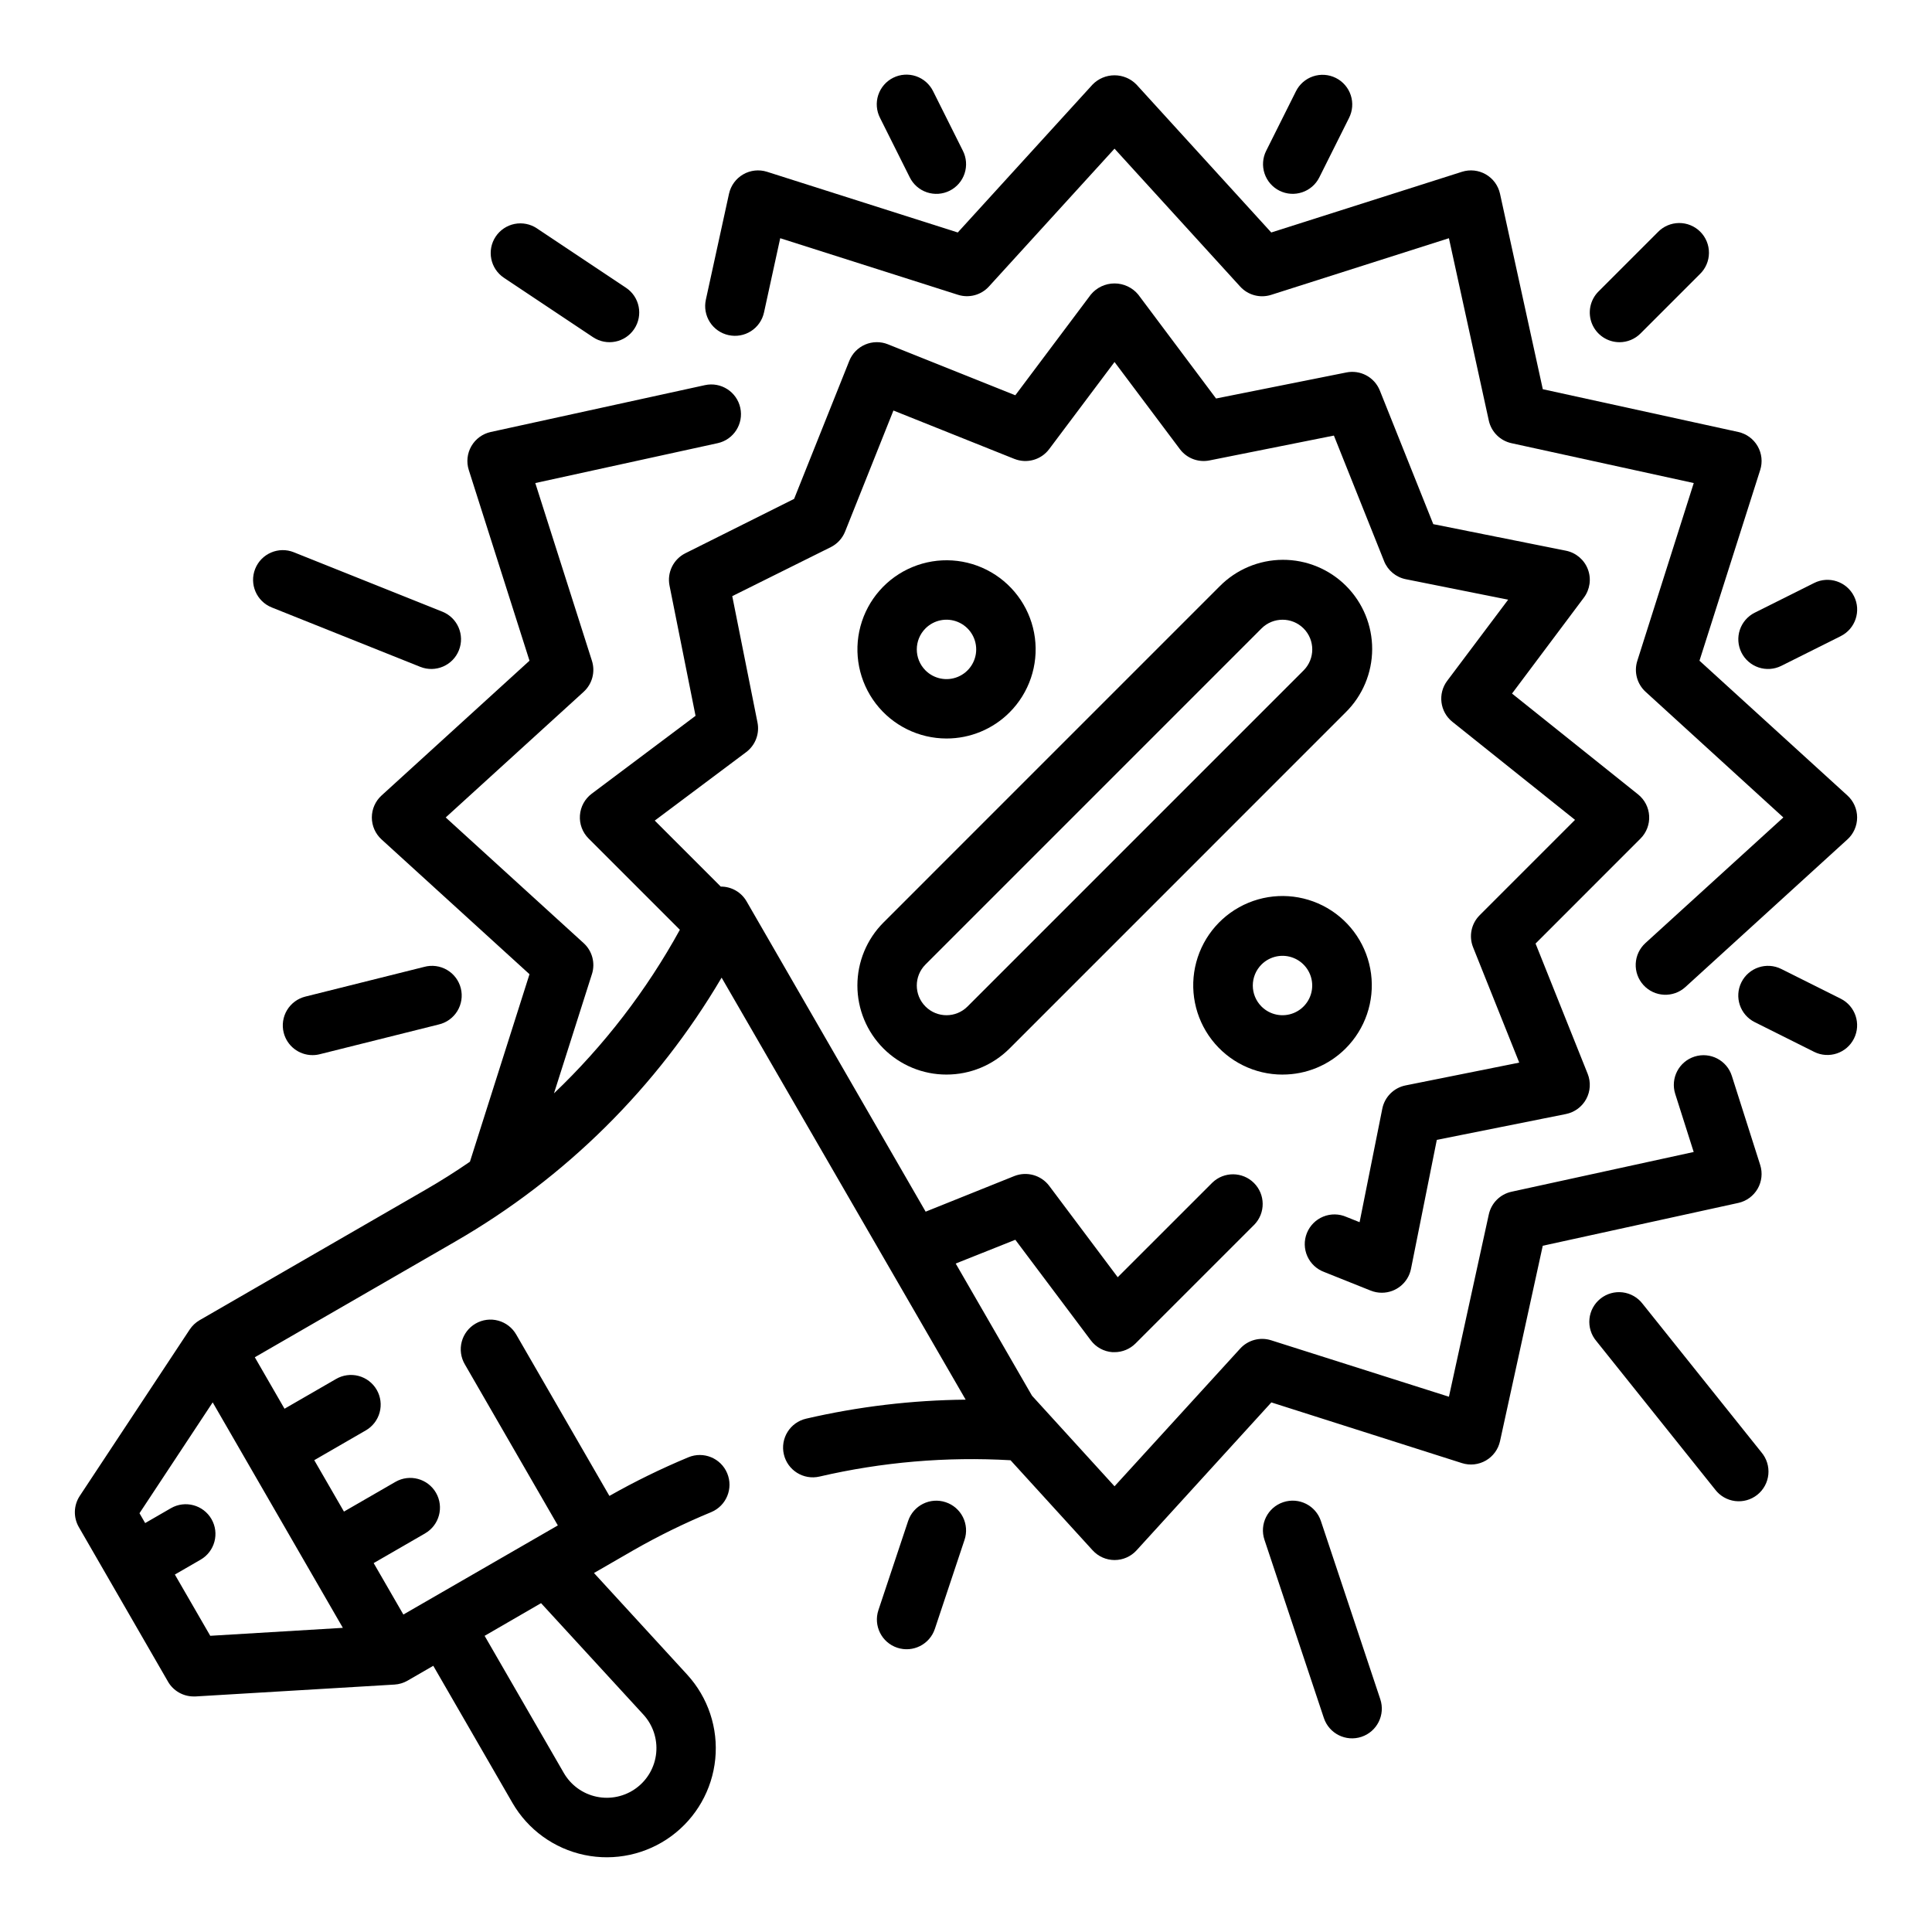
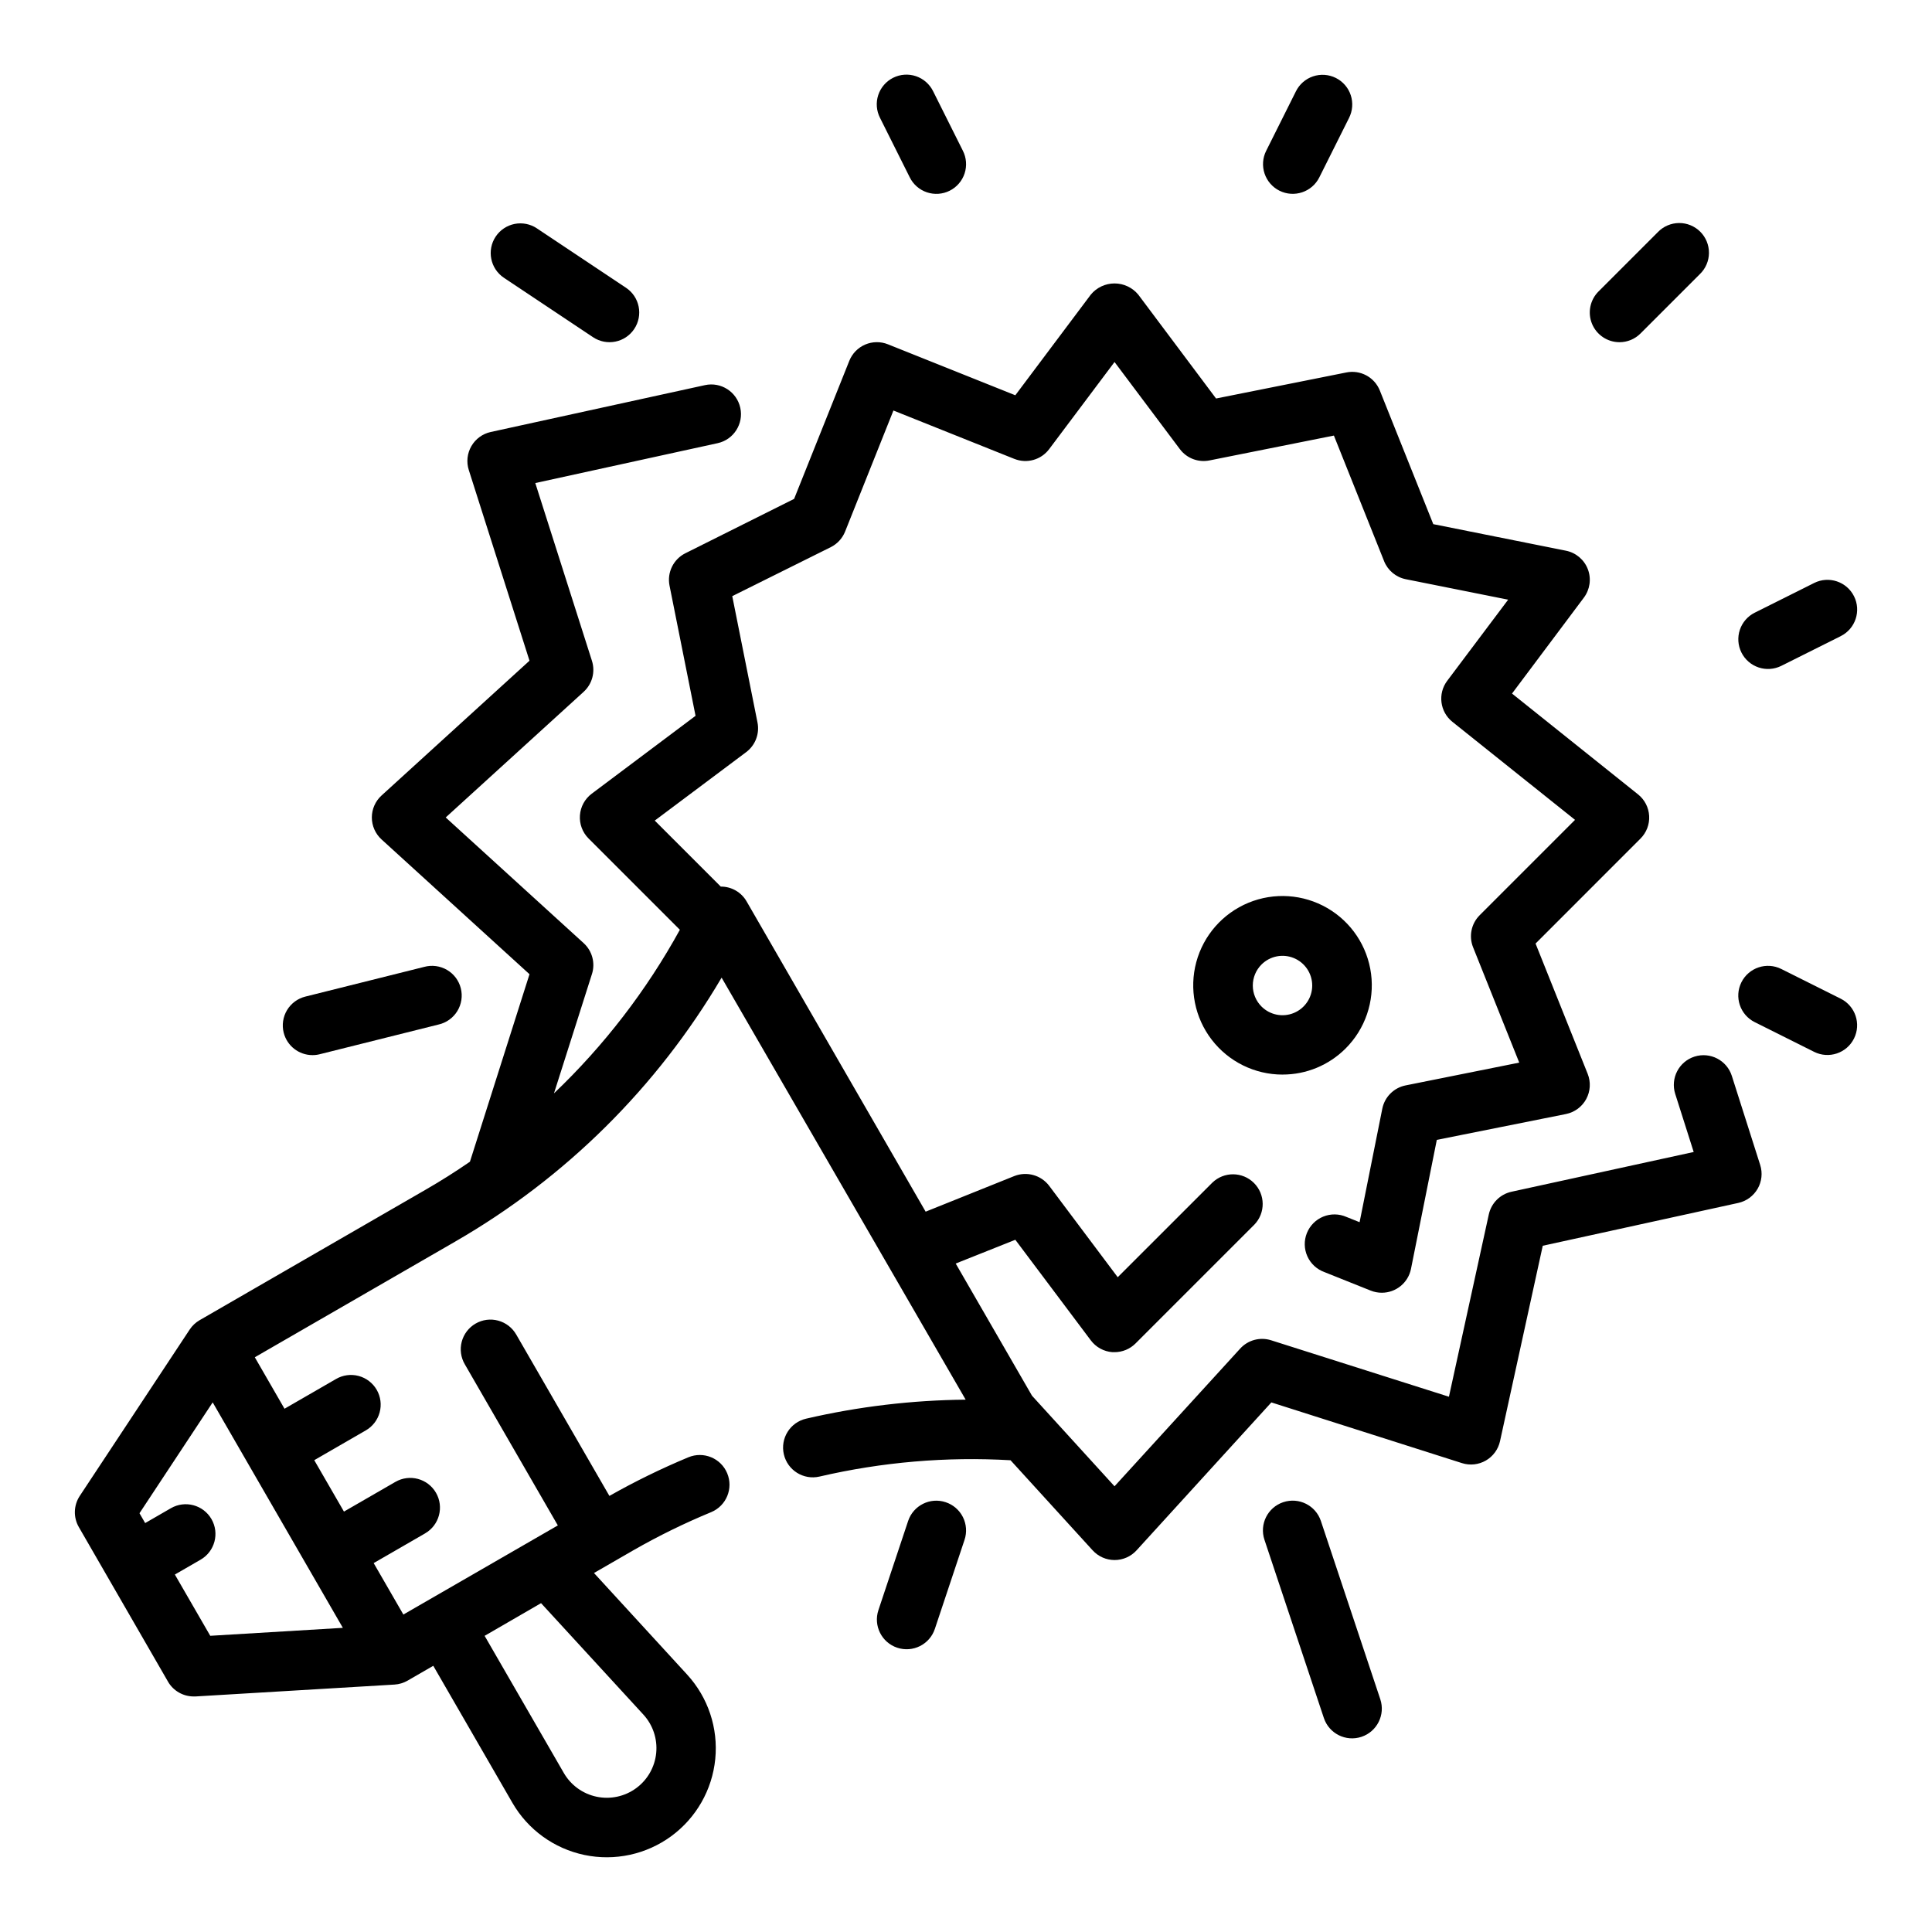
<svg xmlns="http://www.w3.org/2000/svg" fill="#000000" width="800px" height="800px" version="1.1" viewBox="144 144 512 512">
  <g>
-     <path d="m337.07 232.81c2.043 0.453 4.18 0.078 5.945-1.047 1.762-1.125 3.004-2.906 3.453-4.953l4.297-19.68 47.113 14.996h0.004c2.93 0.93 6.133 0.07 8.199-2.203l33.277-36.527 33.297 36.543c2.07 2.277 5.277 3.137 8.211 2.203l47.113-15.012 10.566 48.312c0.656 3 2.996 5.344 5.996 6.004l48.32 10.566-14.957 47.113c-0.934 2.93-0.078 6.137 2.195 8.211l36.504 33.297-36.559 33.297v0.004c-1.543 1.406-2.465 3.371-2.559 5.457-0.098 2.086 0.641 4.121 2.047 5.664 2.93 3.215 7.91 3.445 11.125 0.512l42.934-39.117v0.004c1.637-1.492 2.566-3.606 2.566-5.82 0-2.211-0.93-4.324-2.566-5.816l-39.211-35.723 16.09-50.539c0.672-2.106 0.426-4.398-0.68-6.316-1.102-1.918-2.961-3.281-5.121-3.758l-51.812-11.336-11.344-51.824c-0.48-2.152-1.84-4.008-3.75-5.109-1.914-1.105-4.199-1.355-6.305-0.691l-50.562 16.09-35.723-39.203c-1.527-1.57-3.625-2.453-5.816-2.453s-4.289 0.883-5.816 2.453l-35.723 39.203-50.562-16.09c-2.106-0.664-4.394-0.414-6.305 0.691-1.91 1.102-3.273 2.957-3.75 5.109l-6.141 28.102v0.004c-0.449 2.039-0.066 4.176 1.059 5.938 1.125 1.758 2.906 3 4.949 3.445z" />
    <path d="m609.79 459.04c1.098-1.91 1.348-4.195 0.684-6.297l-7.519-23.617c-1.316-4.144-5.742-6.434-9.887-5.117-4.141 1.316-6.434 5.746-5.117 9.887l4.894 15.391-48.301 10.539c-3 0.66-5.34 3.008-5.996 6.008l-10.566 48.312-47.113-14.957c-2.934-0.934-6.141-0.074-8.211 2.203l-33.297 36.488-21.867-24-20.223-35.031 15.801-6.297 19.992 26.637c1.363 1.832 3.457 2.981 5.738 3.148h0.559c2.086 0 4.09-0.832 5.566-2.309l31.488-31.488c2.981-3.086 2.938-7.996-0.098-11.035-3.035-3.035-7.945-3.078-11.035-0.094l-25.074 25.066-18.168-24.227c-2.144-2.828-5.91-3.887-9.219-2.59l-23.516 9.445-47.441-82.211c-1.406-2.457-4.027-3.961-6.856-3.938l-17.492-17.492 24.23-18.145c2.434-1.824 3.598-4.891 2.992-7.871l-6.684-33.465 26.102-12.98c1.727-0.863 3.078-2.328 3.797-4.117l12.812-32.094 32.055 12.824v-0.004c3.305 1.32 7.086 0.258 9.219-2.59l17.32-23.086 17.316 23.086c1.828 2.438 4.891 3.602 7.875 2.992l32.945-6.582 13.305 33.281-0.004 0.004c0.992 2.469 3.164 4.269 5.769 4.785l27.109 5.422-16.152 21.5c-2.551 3.402-1.941 8.215 1.379 10.871l32.496 25.977-25.27 25.27v0.004c-2.231 2.227-2.918 5.566-1.746 8.492l12.234 30.566-30.113 6.039c-3.117 0.621-5.555 3.055-6.18 6.172l-6.016 30.078-3.496-1.395h0.004c-1.953-0.859-4.172-0.887-6.148-0.082-1.977 0.809-3.539 2.383-4.332 4.367-0.793 1.98-0.746 4.199 0.129 6.148 0.875 1.945 2.5 3.453 4.508 4.18l12.281 4.914v-0.004c0.938 0.379 1.941 0.57 2.953 0.566 3.742 0 6.965-2.633 7.715-6.297l6.848-34.211 34.211-6.848c2.297-0.461 4.269-1.914 5.383-3.969 1.113-2.059 1.258-4.504 0.391-6.676l-13.816-34.535 27.812-27.82c1.582-1.582 2.418-3.766 2.293-6-0.121-2.234-1.191-4.312-2.941-5.711l-33.402-26.719 19.039-25.418c1.617-2.16 2.019-4.996 1.062-7.519-0.961-2.523-3.144-4.379-5.789-4.918l-35.18-7.039-14.168-35.426c-1.422-3.535-5.172-5.543-8.902-4.769l-34.496 6.894-20.609-27.52c-1.551-1.883-3.859-2.973-6.297-2.973s-4.75 1.09-6.297 2.973l-19.996 26.664-33.762-13.508c-1.941-0.777-4.109-0.75-6.027 0.07-1.918 0.824-3.434 2.375-4.207 4.312l-14.625 36.582-28.812 14.406c-3.18 1.586-4.902 5.106-4.203 8.59l6.894 34.496-27.512 20.637c-1.828 1.371-2.969 3.465-3.129 5.742-0.164 2.273 0.672 4.508 2.285 6.121l24.199 24.199c-8.836 16.074-20.086 30.695-33.363 43.352l10.059-31.605h0.004c0.934-2.934 0.078-6.141-2.199-8.211l-36.555-33.301 36.559-33.297h-0.004c2.277-2.074 3.133-5.281 2.199-8.211l-15.012-47.113 48.316-10.566c4.25-0.93 6.938-5.125 6.008-9.375-0.93-4.246-5.129-6.938-9.375-6.004l-56.758 12.414c-2.164 0.473-4.027 1.836-5.133 3.754-1.109 1.918-1.355 4.211-0.684 6.32l16.09 50.539-39.211 35.723c-1.637 1.492-2.57 3.606-2.57 5.816 0 2.215 0.934 4.328 2.57 5.82l39.211 35.723-15.785 49.688c-3.805 2.625-7.711 5.094-11.723 7.406l-59.914 34.59c-1.059 0.613-1.961 1.465-2.637 2.488l-29.125 44.082c-1.641 2.492-1.734 5.695-0.242 8.273l23.617 40.934-0.004 0.004c1.406 2.434 4.004 3.934 6.816 3.934h0.473l52.742-3.148c1.223-0.074 2.406-0.43 3.465-1.039l6.816-3.938 20.98 36.328v0.004c4.109 7.102 11.047 12.117 19.078 13.801 8.027 1.68 16.395-0.129 23.012-4.981 6.613-4.856 10.855-12.289 11.66-20.457 0.809-8.164-1.895-16.285-7.43-22.34l-24.711-26.945 5.117-2.953 5.375-3.102c6.641-3.797 13.516-7.164 20.586-10.082 4.012-1.68 5.902-6.289 4.223-10.301-1.676-4.012-6.289-5.902-10.301-4.223-7.172 2.988-14.156 6.402-20.914 10.23l-24.68-42.746v0.004c-1.035-1.824-2.758-3.156-4.781-3.707-2.023-0.551-4.184-0.27-6 0.781-1.812 1.047-3.137 2.777-3.672 4.805-0.535 2.027-0.242 4.184 0.82 5.992l24.648 42.691-40.934 23.617-7.871-13.633 13.633-7.871-0.004-0.004c3.769-2.176 5.059-6.992 2.887-10.758-2.176-3.769-6.992-5.059-10.758-2.887l-13.633 7.871-7.871-13.625 13.625-7.871c1.82-1.035 3.156-2.758 3.703-4.781 0.551-2.023 0.27-4.184-0.777-6-1.051-1.812-2.777-3.137-4.805-3.672s-4.188-0.242-5.996 0.82l-13.633 7.871-7.871-13.641 53.105-30.652v-0.004c29.188-16.816 53.516-40.918 70.602-69.949l64.676 111.84c-14.234 0.137-28.414 1.824-42.285 5.039-4.238 0.98-6.879 5.211-5.898 9.445 0.98 4.238 5.211 6.879 9.445 5.898 16.586-3.852 33.637-5.309 50.633-4.324l21.758 23.875h0.004c1.488 1.637 3.602 2.57 5.816 2.57 2.215 0 4.324-0.934 5.816-2.57l35.723-39.203 50.539 16.094c2.106 0.664 4.391 0.414 6.305-0.691 1.91-1.102 3.269-2.957 3.75-5.113l11.328-51.805 51.828-11.352c2.156-0.477 4.012-1.84 5.117-3.754zm-419.45 102.23 6.816-3.938c3.766-2.172 5.059-6.988 2.887-10.758-2.176-3.766-6.992-5.059-10.758-2.883l-6.816 3.938-1.504-2.606 19.398-29.379 34.496 59.75-35.141 2.109zm124.15 37.102c2.531 2.754 3.773 6.453 3.41 10.18-0.363 3.723-2.293 7.117-5.309 9.328-3.019 2.215-6.836 3.039-10.496 2.266-3.66-0.77-6.82-3.062-8.688-6.305l-20.98-36.328 14.957-8.66z" />
-     <path d="m394.83 428.77c6.262 0.012 12.273-2.473 16.703-6.902l89.055-89.062c4.488-4.418 7.027-10.445 7.051-16.742 0.027-6.297-2.465-12.34-6.918-16.793s-10.5-6.941-16.797-6.914c-6.293 0.027-12.32 2.566-16.734 7.055l-89.059 89.062c-4.426 4.43-6.914 10.438-6.914 16.699s2.488 12.266 6.914 16.695c4.43 4.43 10.438 6.914 16.699 6.902zm-5.566-29.164 89.055-89.066c3.074-3.074 8.059-3.074 11.137-0.004 3.074 3.074 3.078 8.062 0.004 11.137l-89.059 89.062c-3.07 3.078-8.059 3.078-11.133 0.004-3.078-3.07-3.078-8.059-0.004-11.133z" />
    <path d="m483.88 428.77c6.262 0.016 12.273-2.469 16.703-6.894 5.215-5.195 7.711-12.52 6.762-19.816-0.953-7.297-5.242-13.738-11.613-17.422-6.367-3.688-14.09-4.203-20.891-1.391s-11.906 8.625-13.816 15.734c-1.906 7.106-0.402 14.695 4.078 20.535 4.477 5.84 11.418 9.262 18.777 9.262zm-5.566-29.164c2.254-2.25 5.637-2.922 8.578-1.703 2.941 1.219 4.859 4.09 4.859 7.273 0 3.184-1.918 6.051-4.859 7.269-2.941 1.219-6.324 0.547-8.578-1.703-1.477-1.477-2.309-3.477-2.309-5.566 0-2.09 0.832-4.094 2.309-5.57z" />
-     <path d="m394.84 339.71c6.262 0.008 12.27-2.481 16.695-6.91 5.191-5.191 7.676-12.5 6.723-19.781-0.957-7.277-5.246-13.699-11.602-17.371-6.356-3.676-14.059-4.184-20.844-1.375-6.785 2.805-11.879 8.609-13.781 15.699-1.902 7.09-0.398 14.664 4.066 20.492 4.469 5.824 11.391 9.242 18.734 9.246zm-5.574-29.172v-0.004c2.25-2.25 5.637-2.926 8.578-1.707s4.859 4.09 4.859 7.273c0 3.184-1.918 6.055-4.859 7.273s-6.328 0.543-8.578-1.707c-3.074-3.074-3.074-8.059 0-11.133z" />
    <path d="m494.05 547.08c-1.375-4.129-5.836-6.363-9.969-4.988-4.129 1.371-6.363 5.836-4.988 9.965l15.742 47.23c1.375 4.133 5.836 6.367 9.965 4.992 4.133-1.375 6.367-5.836 4.992-9.965z" />
-     <path d="m579.33 489.55c-1.281-1.691-3.195-2.793-5.301-3.059-2.106-0.262-4.231 0.336-5.887 1.664-1.66 1.324-2.715 3.262-2.922 5.375-0.207 2.113 0.445 4.219 1.812 5.844l31.488 39.359c1.281 1.691 3.191 2.797 5.301 3.059 2.106 0.262 4.231-0.336 5.887-1.66 1.66-1.328 2.711-3.266 2.922-5.379 0.207-2.113-0.445-4.219-1.812-5.844z" />
    <path d="m631.8 408.66-15.742-7.871c-3.891-1.941-8.621-0.363-10.566 3.527-1.941 3.891-0.363 8.621 3.527 10.562l15.742 7.871 0.004 0.004c3.891 1.941 8.621 0.363 10.562-3.527 1.945-3.891 0.363-8.621-3.527-10.566z" />
    <path d="m605.5 316.93c0.934 1.867 2.57 3.289 4.555 3.953 1.98 0.66 4.144 0.508 6.012-0.426l15.742-7.871v-0.004c3.891-1.941 5.473-6.672 3.527-10.562-1.941-3.891-6.672-5.469-10.562-3.527l-15.742 7.871h-0.004c-1.867 0.934-3.289 2.57-3.953 4.551-0.66 1.984-0.508 4.144 0.426 6.016z" />
    <path d="m573.18 234.69c2.086 0 4.09-0.832 5.566-2.309l15.742-15.742c1.52-1.469 2.387-3.484 2.402-5.594 0.02-2.113-0.812-4.144-2.305-5.637-1.492-1.492-3.523-2.324-5.633-2.305-2.113 0.02-4.129 0.883-5.594 2.402l-15.746 15.746c-2.25 2.25-2.922 5.637-1.707 8.578 1.219 2.938 4.09 4.856 7.273 4.859z" />
    <path d="m483.07 194.54c3.891 1.941 8.617 0.359 10.559-3.527l7.871-15.742c0.953-1.871 1.121-4.043 0.465-6.039-0.656-1.992-2.082-3.641-3.961-4.578-1.875-0.938-4.051-1.086-6.039-0.414-1.988 0.672-3.625 2.109-4.547 3.992l-7.871 15.742c-0.938 1.871-1.09 4.035-0.426 6.016 0.66 1.98 2.082 3.617 3.949 4.551z" />
    <path d="m385.08 190.97c0.922 1.883 2.559 3.32 4.547 3.992 1.988 0.672 4.164 0.523 6.039-0.414 1.879-0.938 3.305-2.586 3.961-4.582 0.656-1.992 0.488-4.164-0.465-6.035l-7.871-15.742c-0.926-1.883-2.562-3.324-4.551-3.996-1.988-0.668-4.16-0.52-6.039 0.418-1.875 0.938-3.301 2.586-3.957 4.578-0.656 1.996-0.488 4.168 0.465 6.039z" />
    <path d="m301.16 233.36c3.617 2.414 8.508 1.438 10.918-2.18 2.414-3.617 1.438-8.508-2.18-10.918l-23.617-15.742 0.004-0.004c-1.738-1.156-3.863-1.578-5.914-1.172-2.047 0.41-3.848 1.617-5.008 3.352-2.41 3.617-1.434 8.508 2.184 10.922z" />
-     <path d="m216.02 304.98 39.359 15.742h0.004c4.039 1.613 8.621-0.352 10.23-4.391 1.613-4.039-0.352-8.621-4.391-10.234l-39.359-15.742v-0.004c-4.039-1.613-8.621 0.355-10.234 4.394-1.613 4.039 0.355 8.621 4.391 10.234z" />
    <path d="m219.18 417.66c0.875 3.5 4.023 5.957 7.633 5.957 0.648 0.004 1.289-0.074 1.914-0.234l31.488-7.871c2.066-0.465 3.859-1.746 4.973-3.551 1.113-1.805 1.449-3.981 0.938-6.035-0.512-2.059-1.832-3.82-3.664-4.891-1.828-1.07-4.012-1.355-6.055-0.797l-31.488 7.871c-2.027 0.504-3.773 1.793-4.852 3.586-1.074 1.793-1.395 3.938-0.887 5.965z" />
    <path d="m394.61 542.1c-4.121-1.371-8.578 0.859-9.949 4.981l-7.871 23.617c-1.375 4.129 0.859 8.594 4.988 9.965 4.133 1.375 8.594-0.859 9.969-4.988l7.871-23.617c0.66-1.984 0.5-4.148-0.438-6.019-0.941-1.867-2.582-3.285-4.57-3.938z" />
  </g>
</svg>